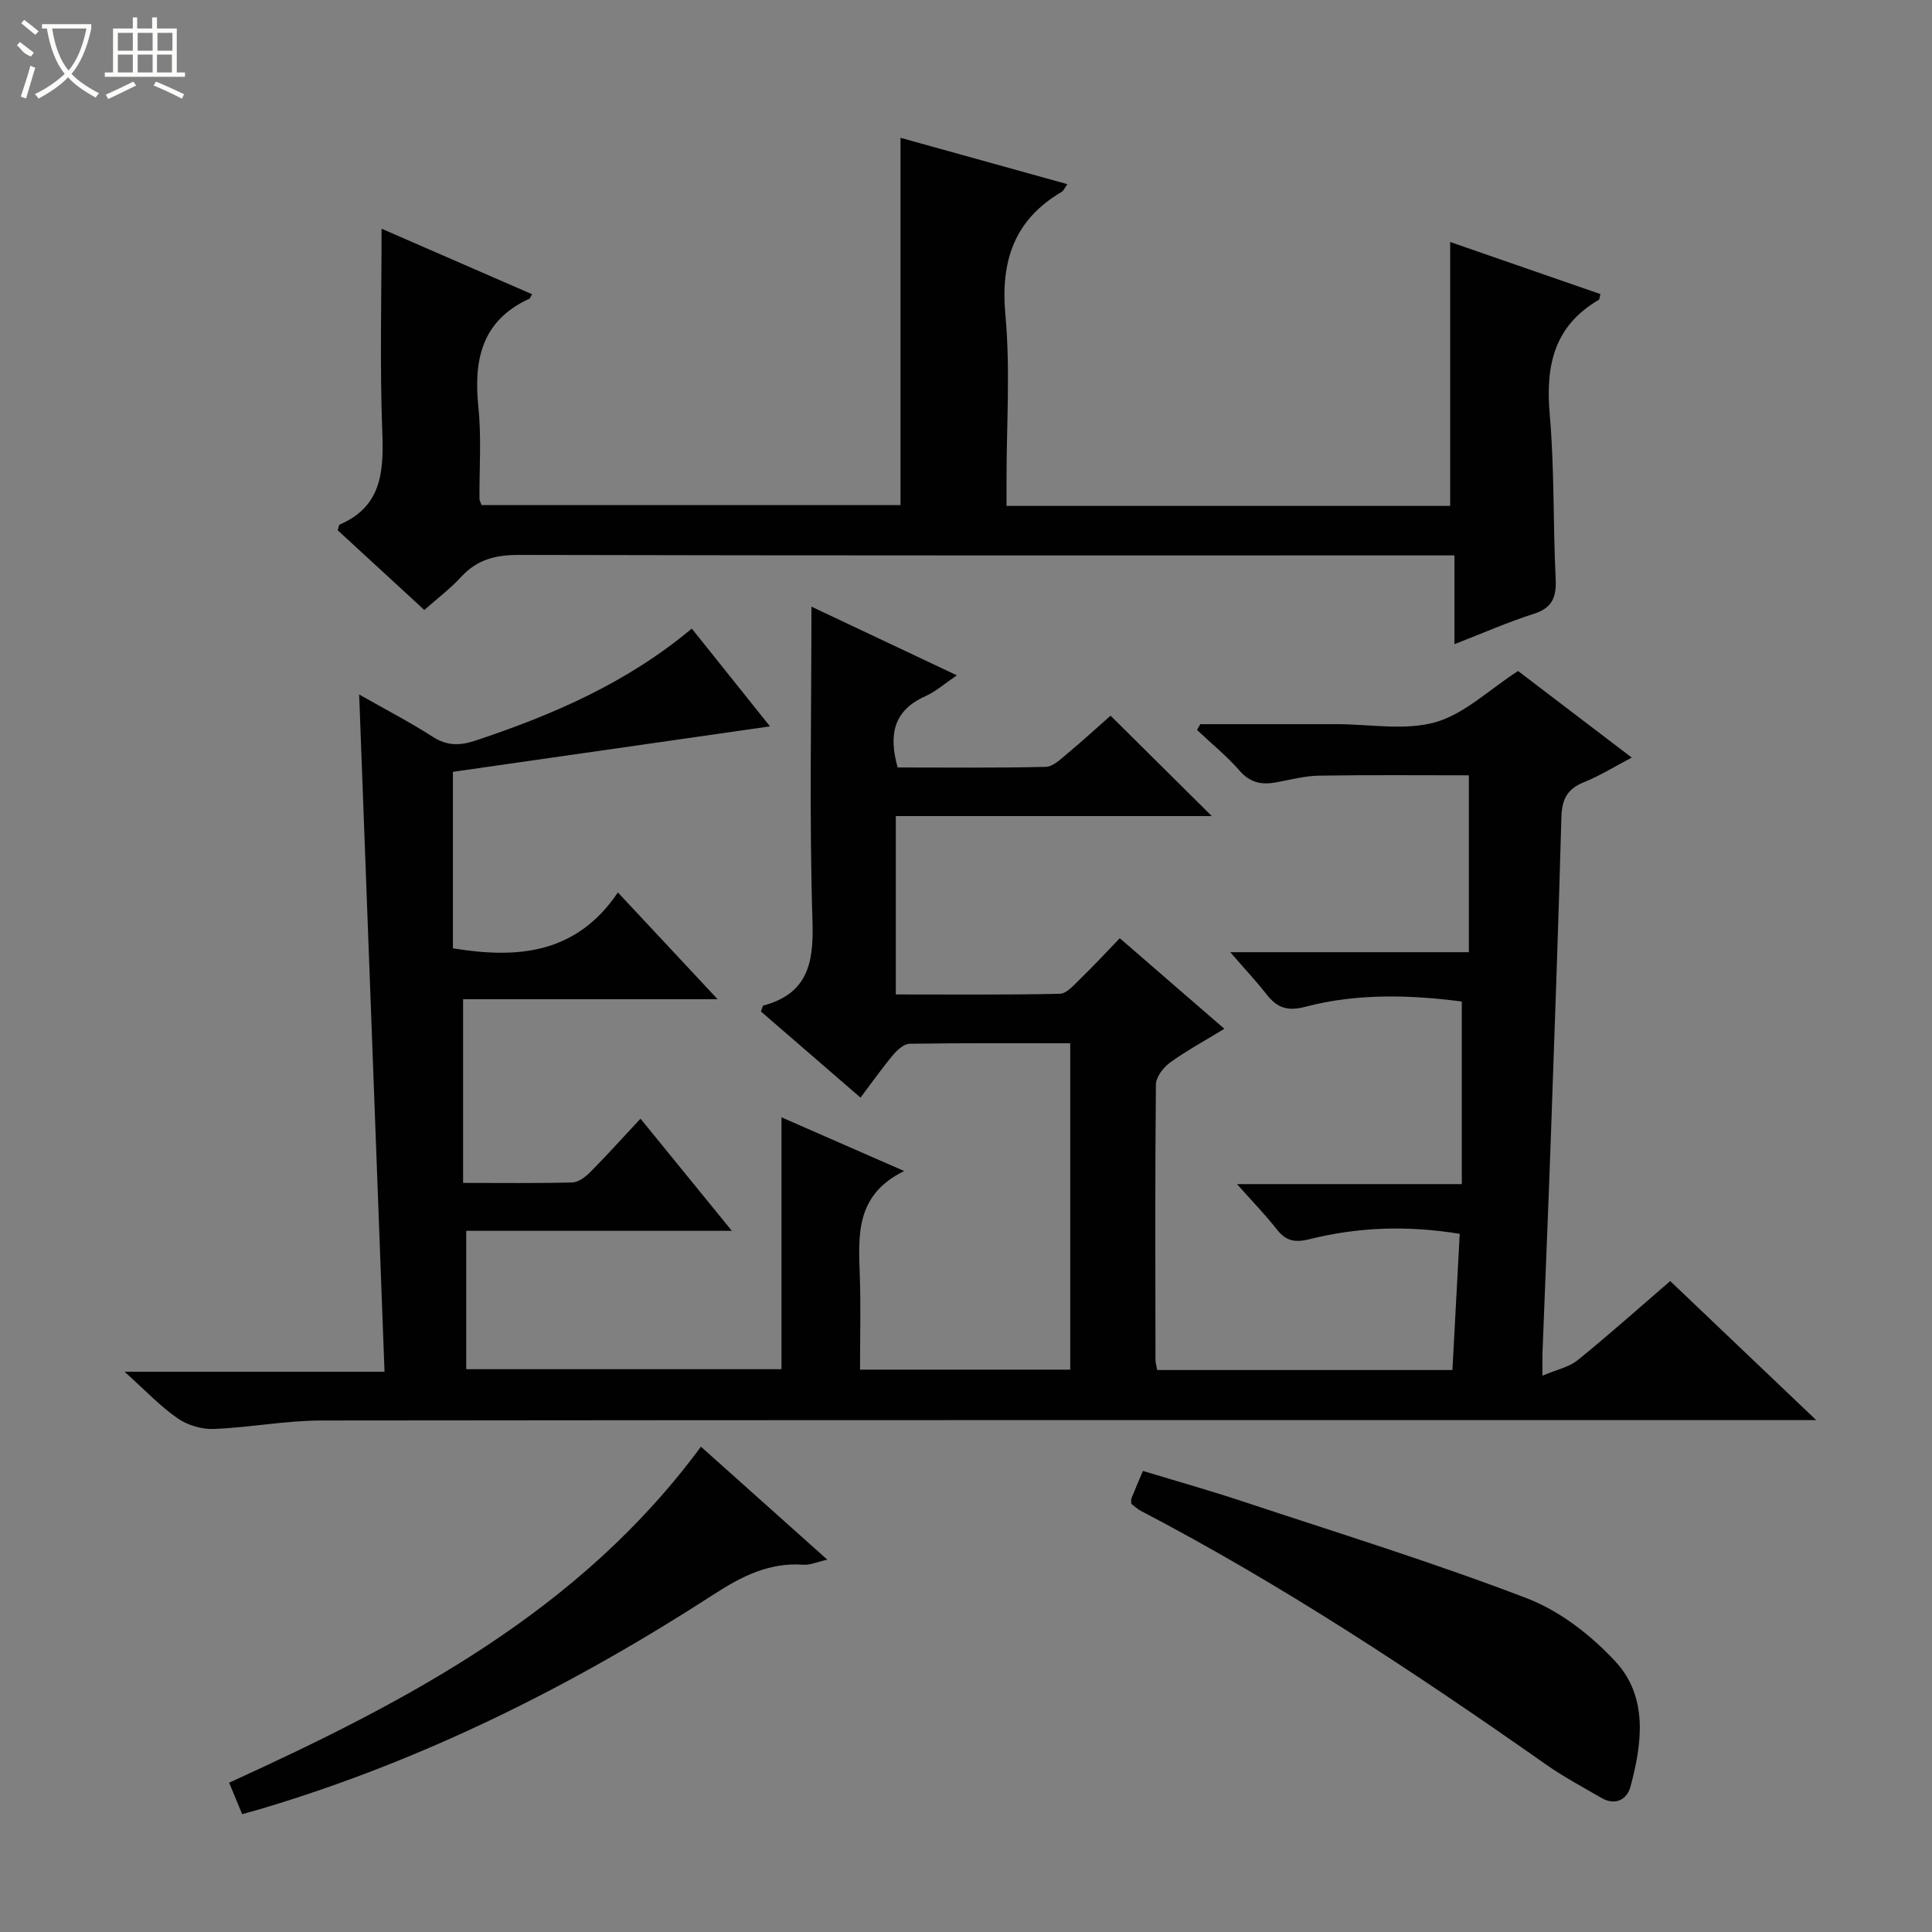
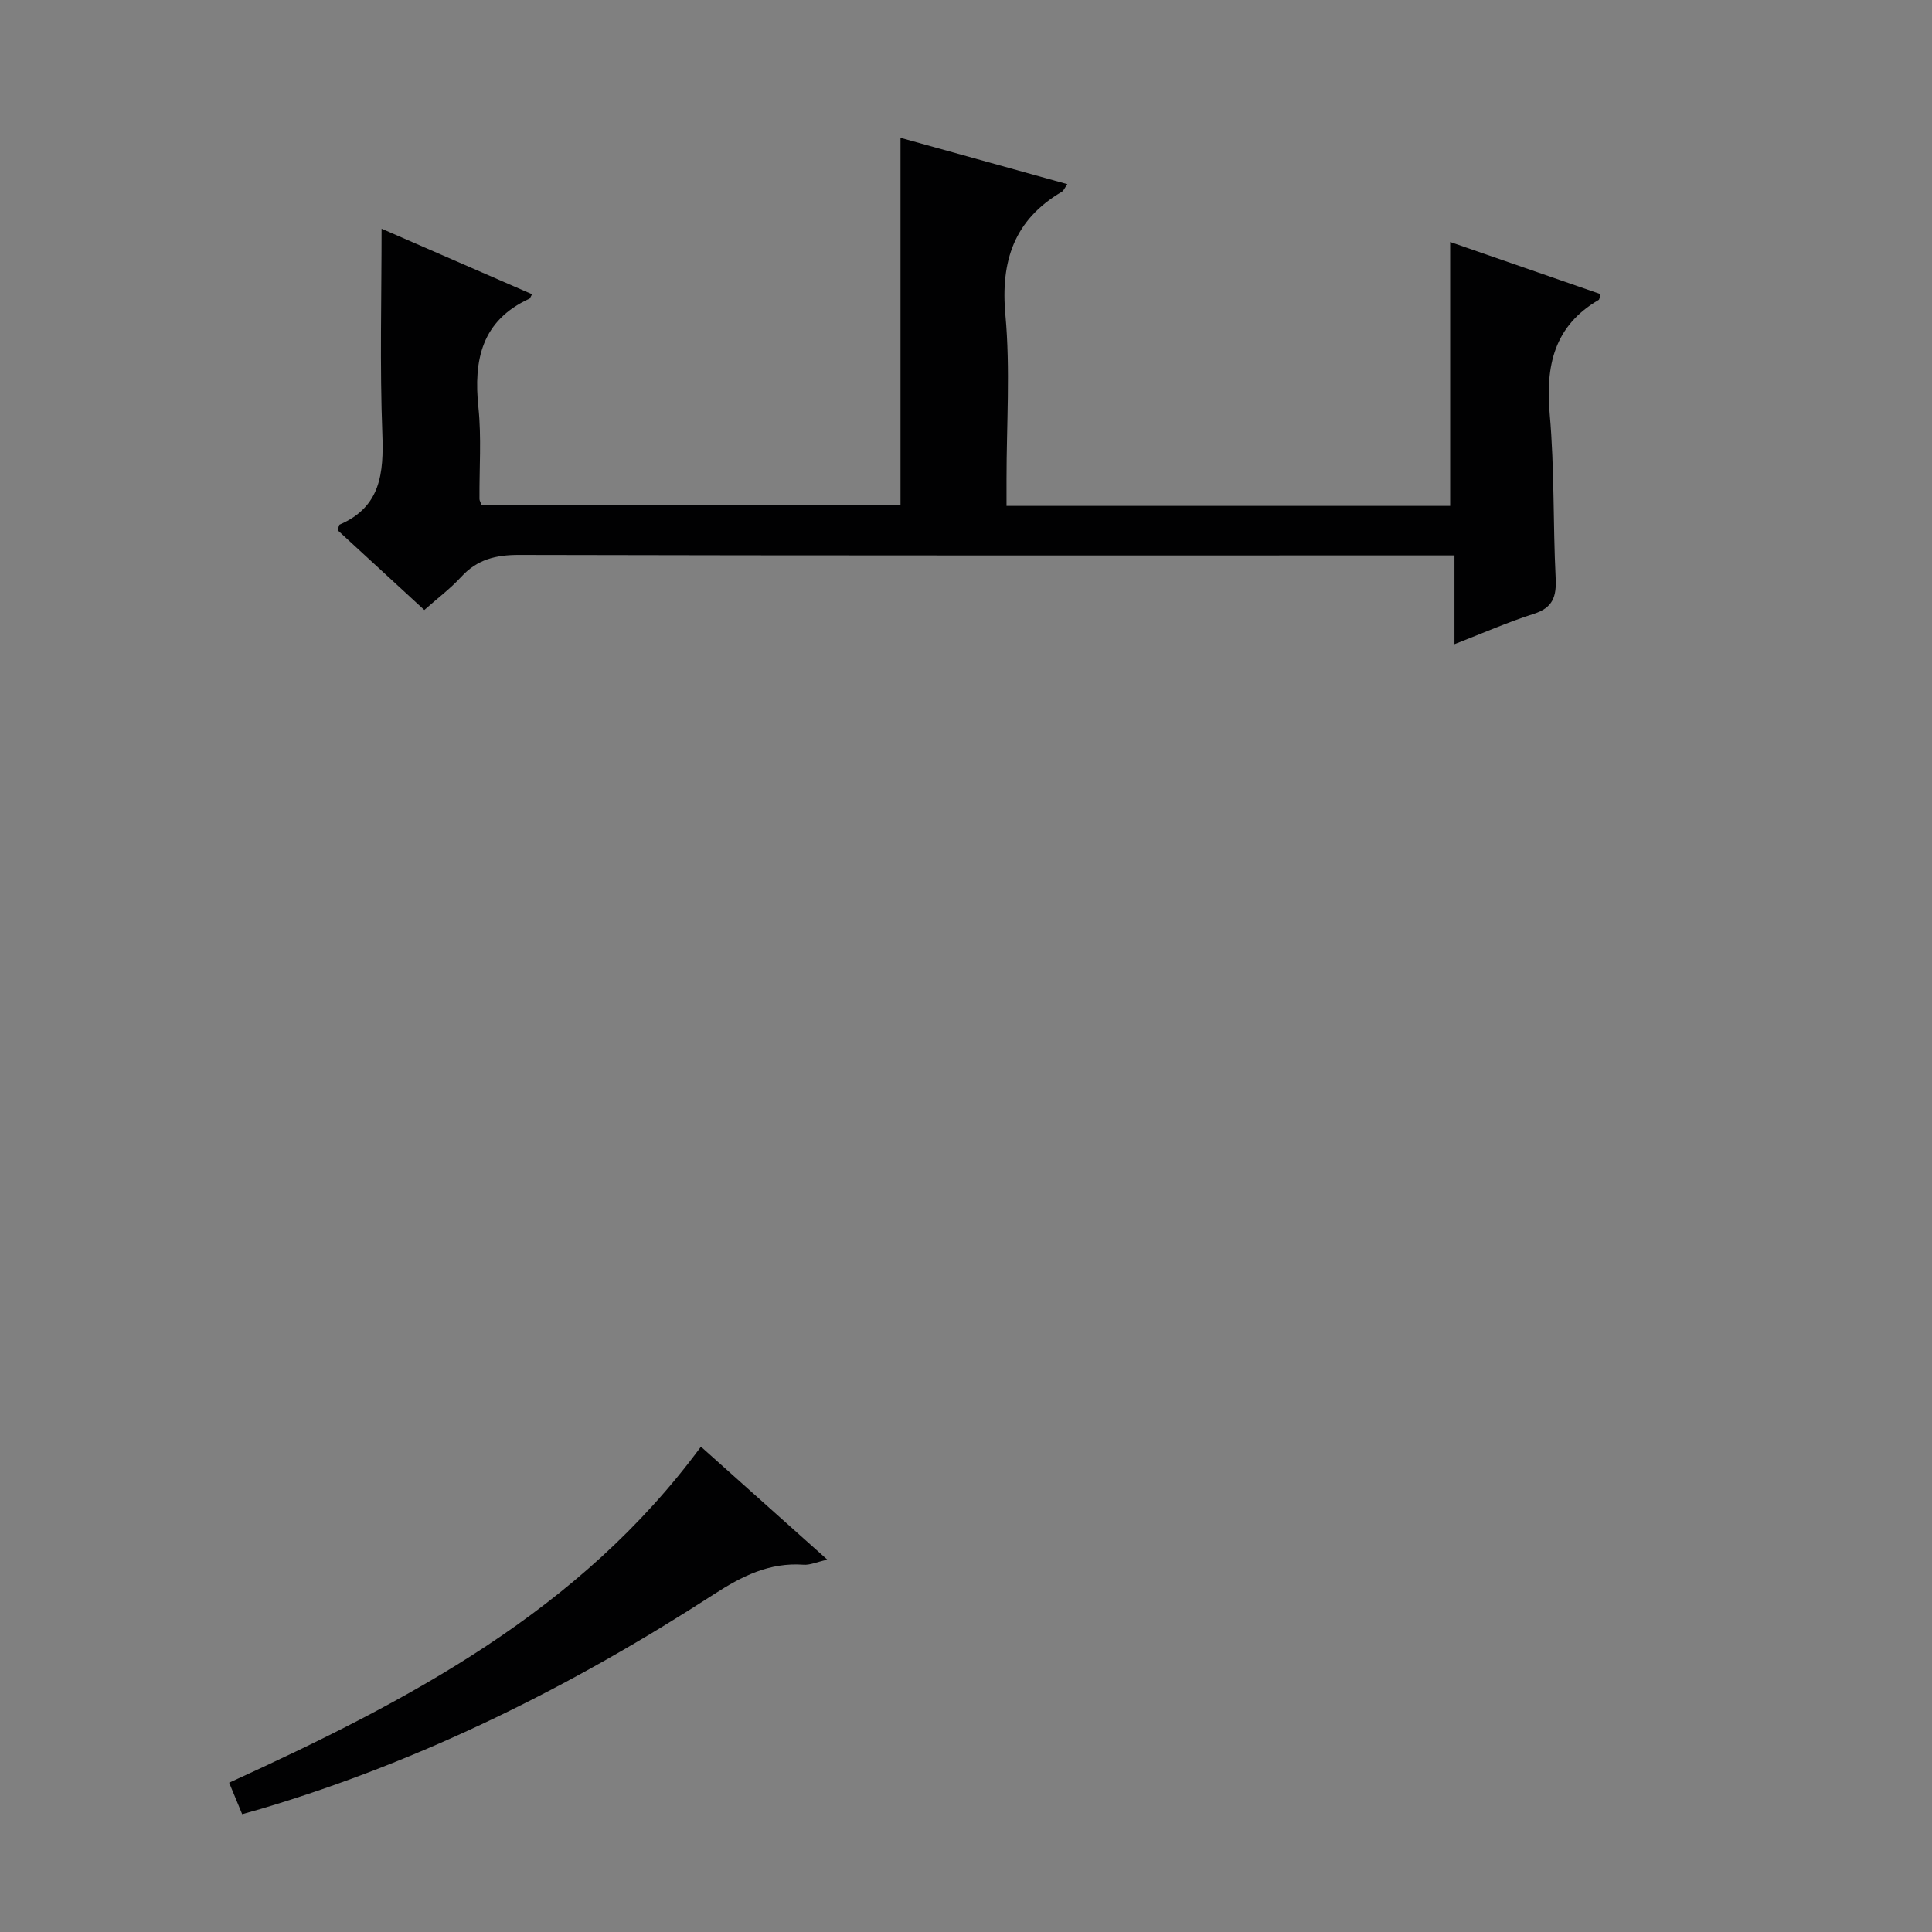
<svg xmlns="http://www.w3.org/2000/svg" enable-background="new 0 0 400 400" viewBox="0 0 400 400">
  <rect x="0" y="0" width="400" height="400" fill="#808080" stroke="none" />
  <g fill="#010102">
-     <path d="m25.79 284h53.82c-1.76-46.87-3.49-93.26-5.25-140.21 5.27 3 10.41 5.66 15.26 8.77 2.98 1.91 5.64 1.83 8.82.77 16.01-5.32 31.34-11.93 44.79-23.19 5.57 6.96 10.9 13.63 16.19 20.25-22.11 3.17-43.74 6.27-65.65 9.41v36.54c13.4 2.2 25.56 1.18 34.16-11.57 7.17 7.67 13.55 14.5 20.65 22.11-18.35 0-35.58 0-52.7 0v38.03c8.09 0 15.38.1 22.65-.1 1.26-.04 2.7-1.16 3.69-2.15 3.39-3.42 6.61-7 10.39-11.05 6.47 7.95 12.38 15.21 18.91 23.22-18.85 0-36.74 0-54.99 0v28.65h65.27c0-17.31 0-34.54 0-52.15 7.82 3.42 16.04 7.02 25.4 11.12-10.22 4.99-9.46 13.45-9.18 21.85.21 6.3.04 12.61.04 19.27h43.52c0-22.23 0-44.6 0-67.57-11.05 0-22.16-.07-33.26.1-1.17.02-2.56 1.29-3.43 2.33-2.24 2.67-4.25 5.53-6.73 8.82-7.04-6.09-13.89-12.01-20.62-17.83.28-.71.34-1.18.51-1.23 9.06-2.45 10.44-8.62 10.17-17.26-.68-21.47-.22-42.98-.22-65.33 10.03 4.74 19.57 9.24 30.11 14.22-2.54 1.72-4.37 3.36-6.5 4.31-6.56 2.92-7.69 7.9-5.76 14.77 10.11 0 20.4.12 30.67-.13 1.53-.04 3.14-1.65 4.5-2.78 3.18-2.65 6.24-5.46 8.91-7.82 7.03 6.97 13.84 13.72 20.96 20.79-21.77 0-43.46 0-65.42 0v36.93c11.42 0 22.69.11 33.95-.14 1.44-.03 2.97-1.86 4.24-3.09 2.73-2.64 5.31-5.43 8.18-8.41 7.35 6.36 14.22 12.32 21.65 18.75-4.11 2.51-7.86 4.54-11.28 7.02-1.37 1-2.87 2.97-2.89 4.52-.19 19-.12 38-.09 56.99 0 .63.21 1.26.37 2.12h61.11c.5-9.34 1-18.69 1.51-28.2-10.8-1.76-21.01-1.41-31.04 1.1-3.08.77-4.93.41-6.84-2.03-2.34-2.99-5.01-5.73-8.23-9.36h46.54c0-12.8 0-25.01 0-37.81-10.15-1.31-21.37-1.81-32.37 1.09-3.79 1-5.9.18-8.07-2.59-2.15-2.75-4.55-5.3-7.5-8.71h49.4c0-12.61 0-24.51 0-36.62-9.91 0-20.49-.1-31.07.07-2.95.05-5.89.86-8.83 1.39-2.96.54-5.35.12-7.54-2.39-2.67-3.06-5.87-5.66-8.84-8.46.23-.4.45-.8.68-1.2h24.27 4c6.83 0 14.06 1.38 20.39-.4 6.02-1.7 11.11-6.72 17.13-10.61 3.46 2.64 7.4 5.64 11.34 8.64 3.83 2.92 7.66 5.83 12.2 9.29-3.63 1.9-6.66 3.8-9.93 5.11-3.46 1.38-4.54 3.59-4.64 7.22-.62 22.62-1.44 45.24-2.24 67.86-.51 14.29-1.12 28.58-1.67 42.87-.04 1.14-.01 2.28-.01 4.91 2.95-1.26 5.49-1.76 7.27-3.2 6.44-5.21 12.62-10.74 19.18-16.39 9.94 9.46 19.63 18.69 30.23 28.79-3 0-4.76 0-6.52 0-100.99 0-201.98-.04-302.97.08-7.43.01-14.85 1.46-22.3 1.75-2.5.1-5.45-.79-7.51-2.23-3.62-2.52-6.68-5.79-10.94-9.62z" />
    <path d="m300.24 104.74c0-18.3 0-36.2 0-54.64 10.32 3.58 20.72 7.19 31.12 10.79-.2.67-.19 1.11-.38 1.21-9.25 5.4-11.01 13.64-10.13 23.67 1 11.25.67 22.61 1.23 33.9.19 3.82-.55 6.15-4.53 7.42-5.35 1.7-10.51 3.99-16.42 6.28 0-6.17 0-11.85 0-18.38-2.47 0-4.38 0-6.28 0-62.47 0-124.94.05-187.4-.1-4.81-.01-8.65.93-11.95 4.53-2.23 2.43-4.91 4.44-7.65 6.87-6.12-5.64-12.08-11.11-17.94-16.51.21-.6.23-1.09.43-1.18 8.51-3.67 9.12-10.64 8.82-18.78-.54-14.09-.16-28.22-.16-42.47 9.97 4.34 20.54 8.95 31.16 13.57-.37.64-.42.86-.55.92-9.89 4.53-11.59 12.67-10.56 22.51.65 6.26.17 12.64.22 18.97 0 .3.21.61.44 1.26h86.73c0-25.14 0-50.32 0-76.05 11.49 3.19 22.89 6.36 34.55 9.6-.59.82-.78 1.36-1.16 1.58-9.85 5.8-12.7 14.3-11.67 25.53s.23 22.63.23 33.96v5.54z" />
-     <path d="m234.23 311.36c0-.49-.1-.85.02-1.13.67-1.68 1.39-3.34 2.38-5.69 6.9 2.1 13.86 4.05 20.71 6.33 19.65 6.51 39.45 12.63 58.76 20.03 6.83 2.62 13.31 7.65 18.34 13.08 6.81 7.35 5.56 16.95 3.12 25.97-.7 2.6-3.11 3.96-5.98 2.3-3.86-2.24-7.82-4.35-11.47-6.91-27.07-19.01-54.62-37.23-83.98-52.57-.71-.39-1.32-.98-1.9-1.41z" />
    <path d="m50.14 375.61c-.95-2.3-1.75-4.23-2.7-6.52 37.1-16.94 72.6-35.53 97.68-69.57 8.46 7.56 16.95 15.15 26.17 23.39-2.22.5-3.6 1.15-4.92 1.05-7.04-.52-12.75 2.36-18.5 6.08-29.27 18.95-60.21 34.45-93.75 44.44-1.11.33-2.23.63-3.98 1.13z" />
  </g>
-   <path d="m6.4 11.7c-2-.8-1.9-1.6-2.9-2.3l.6-.7c.9.7 1.9 1.4 2.9 2.2zm-2.1 8.3c.7-2.1 1.4-4.2 2-6.4.2.1.6.3 1 .4-.7 2.3-1.3 4.4-1.9 6.4zm3-12.8c-1.1-.9-2.1-1.7-2.9-2.4l.6-.7c1 .8 2 1.5 3 2.4zm1.4-1.3v-.9h10.2v.9c-.9 4.2-2.3 7.3-4.1 9.4 1.3 1.4 3.2 2.7 5.7 4-.2.2-.4.5-.7.9-2.5-1.4-4.4-2.7-5.7-4.2-1.4 1.5-3.5 3-6.1 4.4 0 0 0 0-.1-.1-.3-.4-.5-.7-.7-.8 2.7-1.3 4.7-2.8 6.2-4.2-1.8-2.2-3-5.3-3.7-9.4zm9.2 0h-7.1c.6 3.8 1.7 6.7 3.4 8.7 1.7-2 2.9-4.8 3.7-8.7z" fill="#fbfcfa" />
-   <path d="m31.6 3.6h.9v2.3h4.1v9.1h1.7v.9h-16.6v-.9h1.7v-9.1h4.1v-2.3h.9v2.3h3.1v-2.3zm-4 13.3.6.8c-1.9.9-3.8 1.9-5.8 2.8-.2-.3-.3-.6-.5-.9 2-.9 3.9-1.8 5.7-2.7zm-3.2-10.1v3.7h3.1v-3.7zm0 4.5v3.7h3.1v-3.7zm4.1-4.5v3.7h3.1v-3.7zm0 4.5v3.7h3.1v-3.7zm9.1 9.1c-2.1-1.1-4.1-2-5.8-2.7l.5-.8c2.2.9 4.1 1.8 5.8 2.6l-.4.9zm-1.9-13.6h-3.1v3.7h3.1zm-3.2 4.5v3.7h3.1v-3.7z" fill="#fbfcfa" />
</svg>